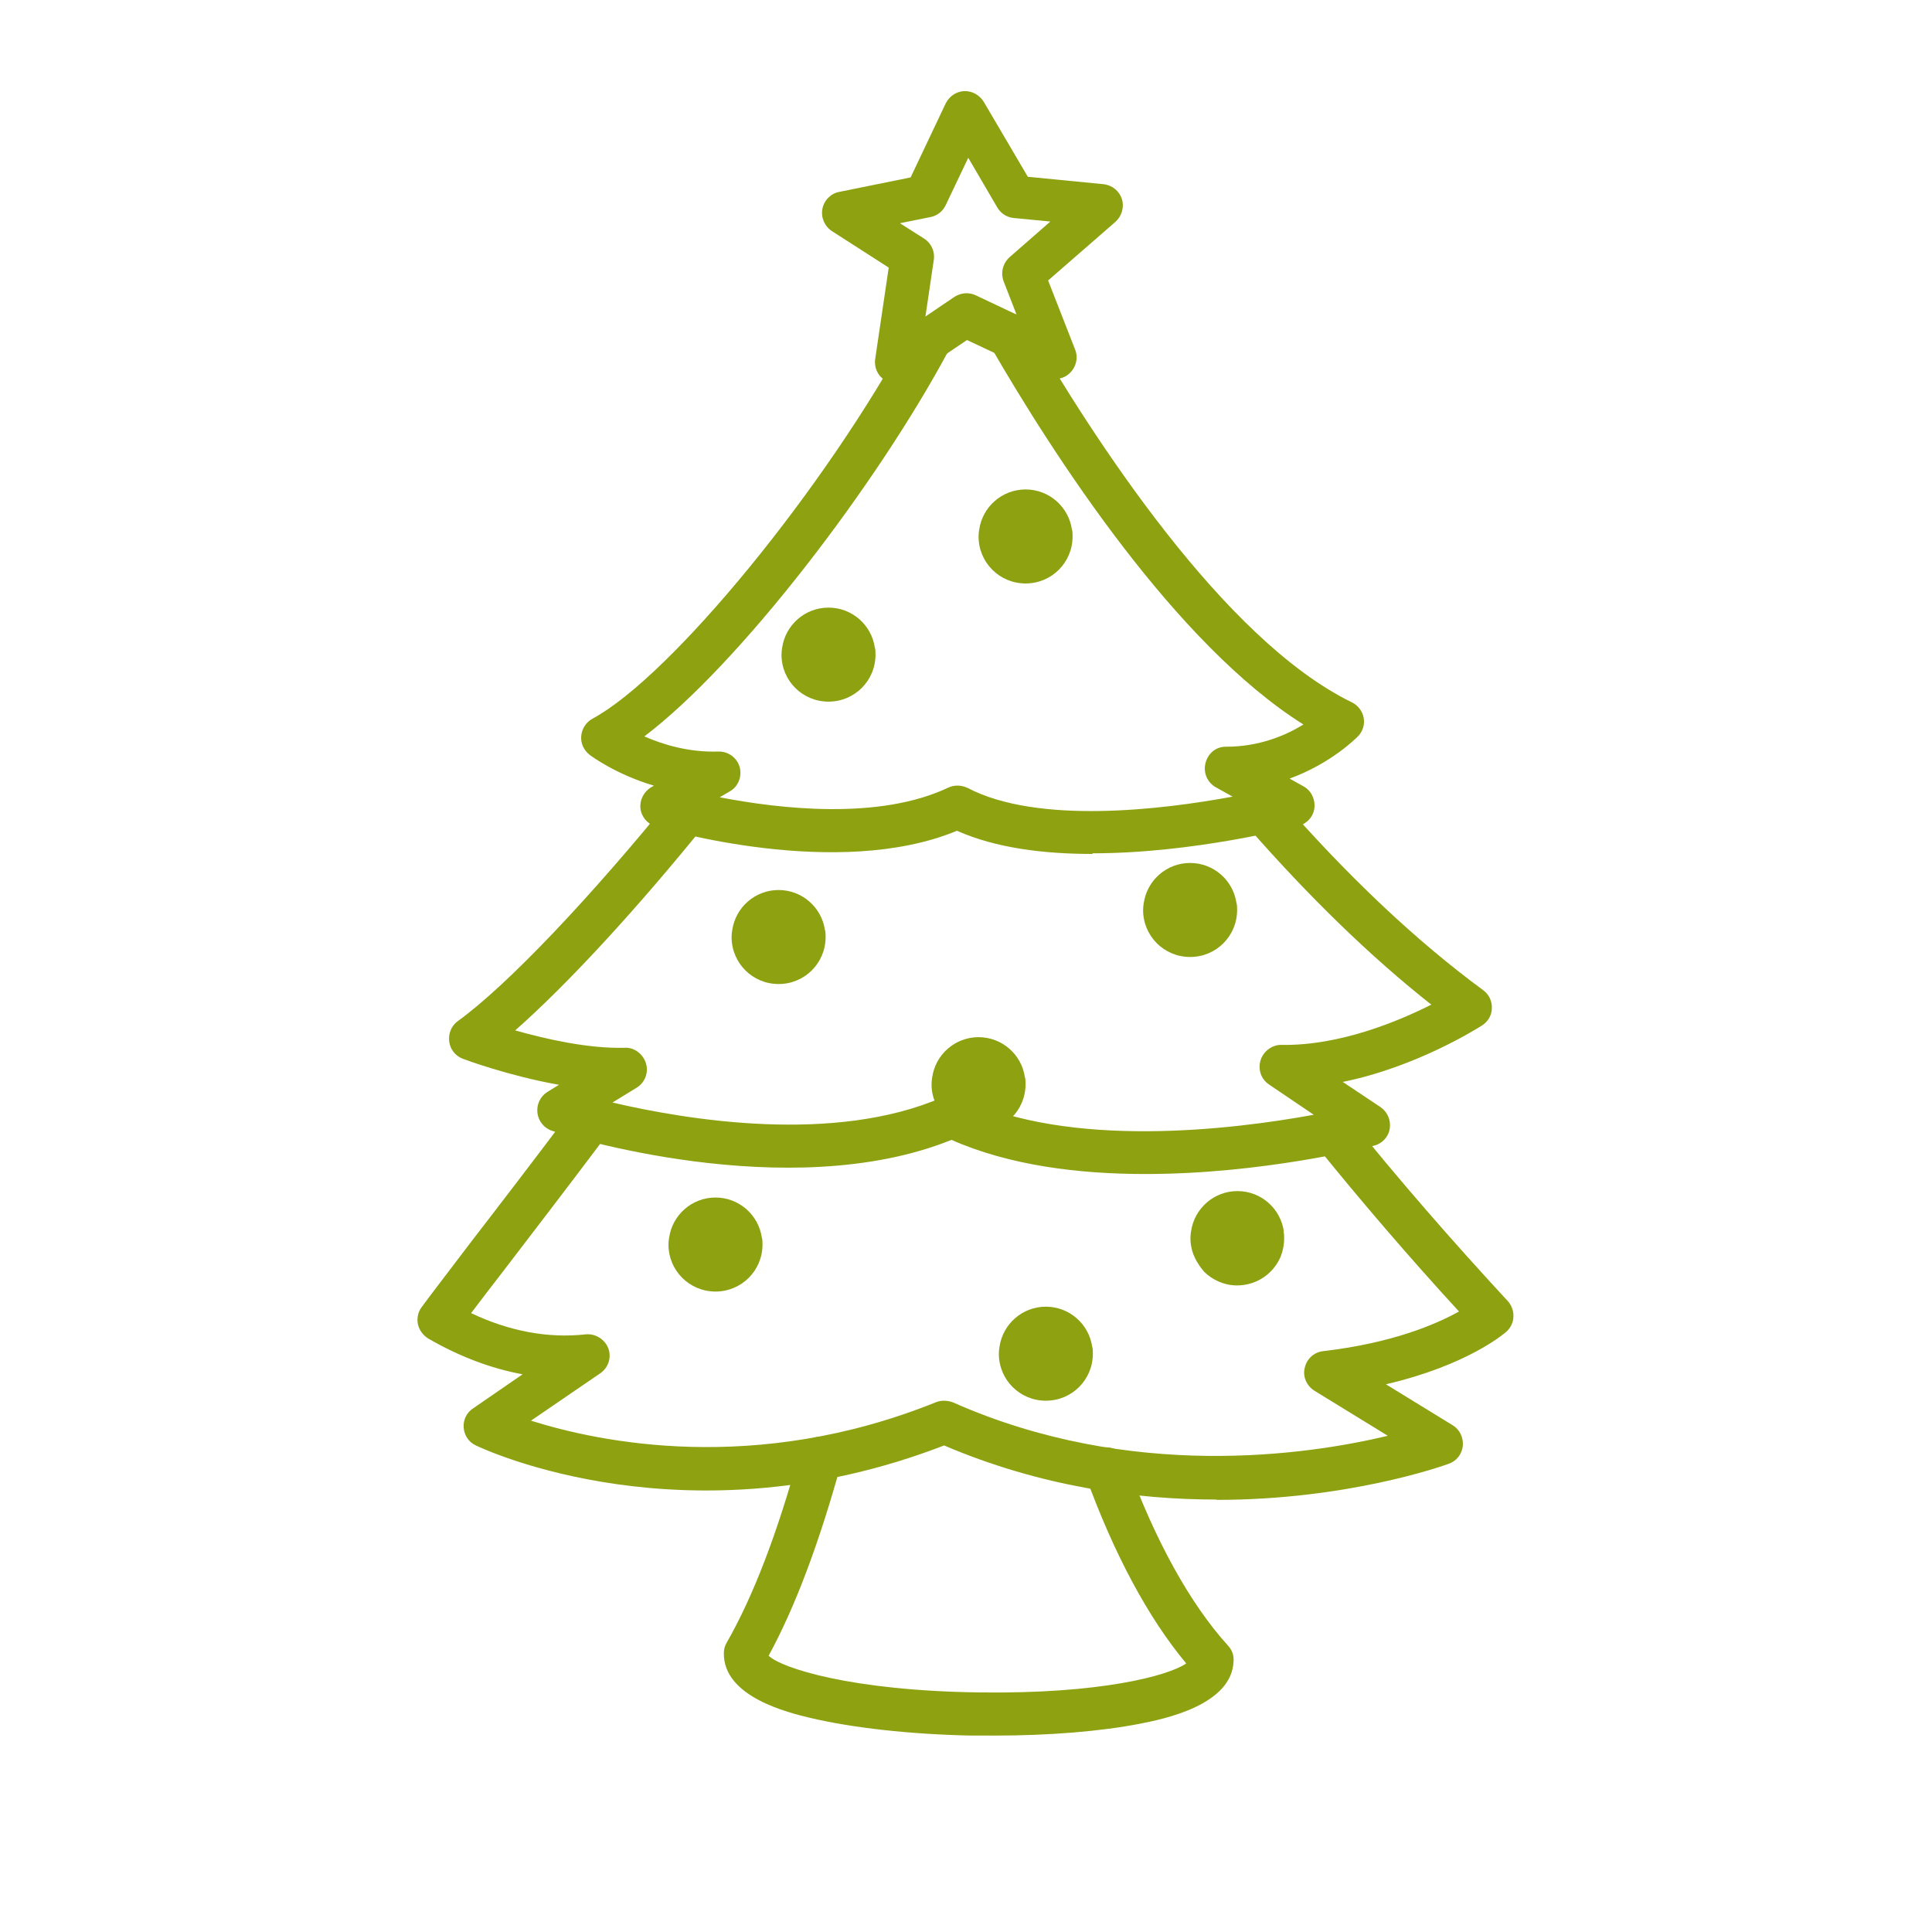
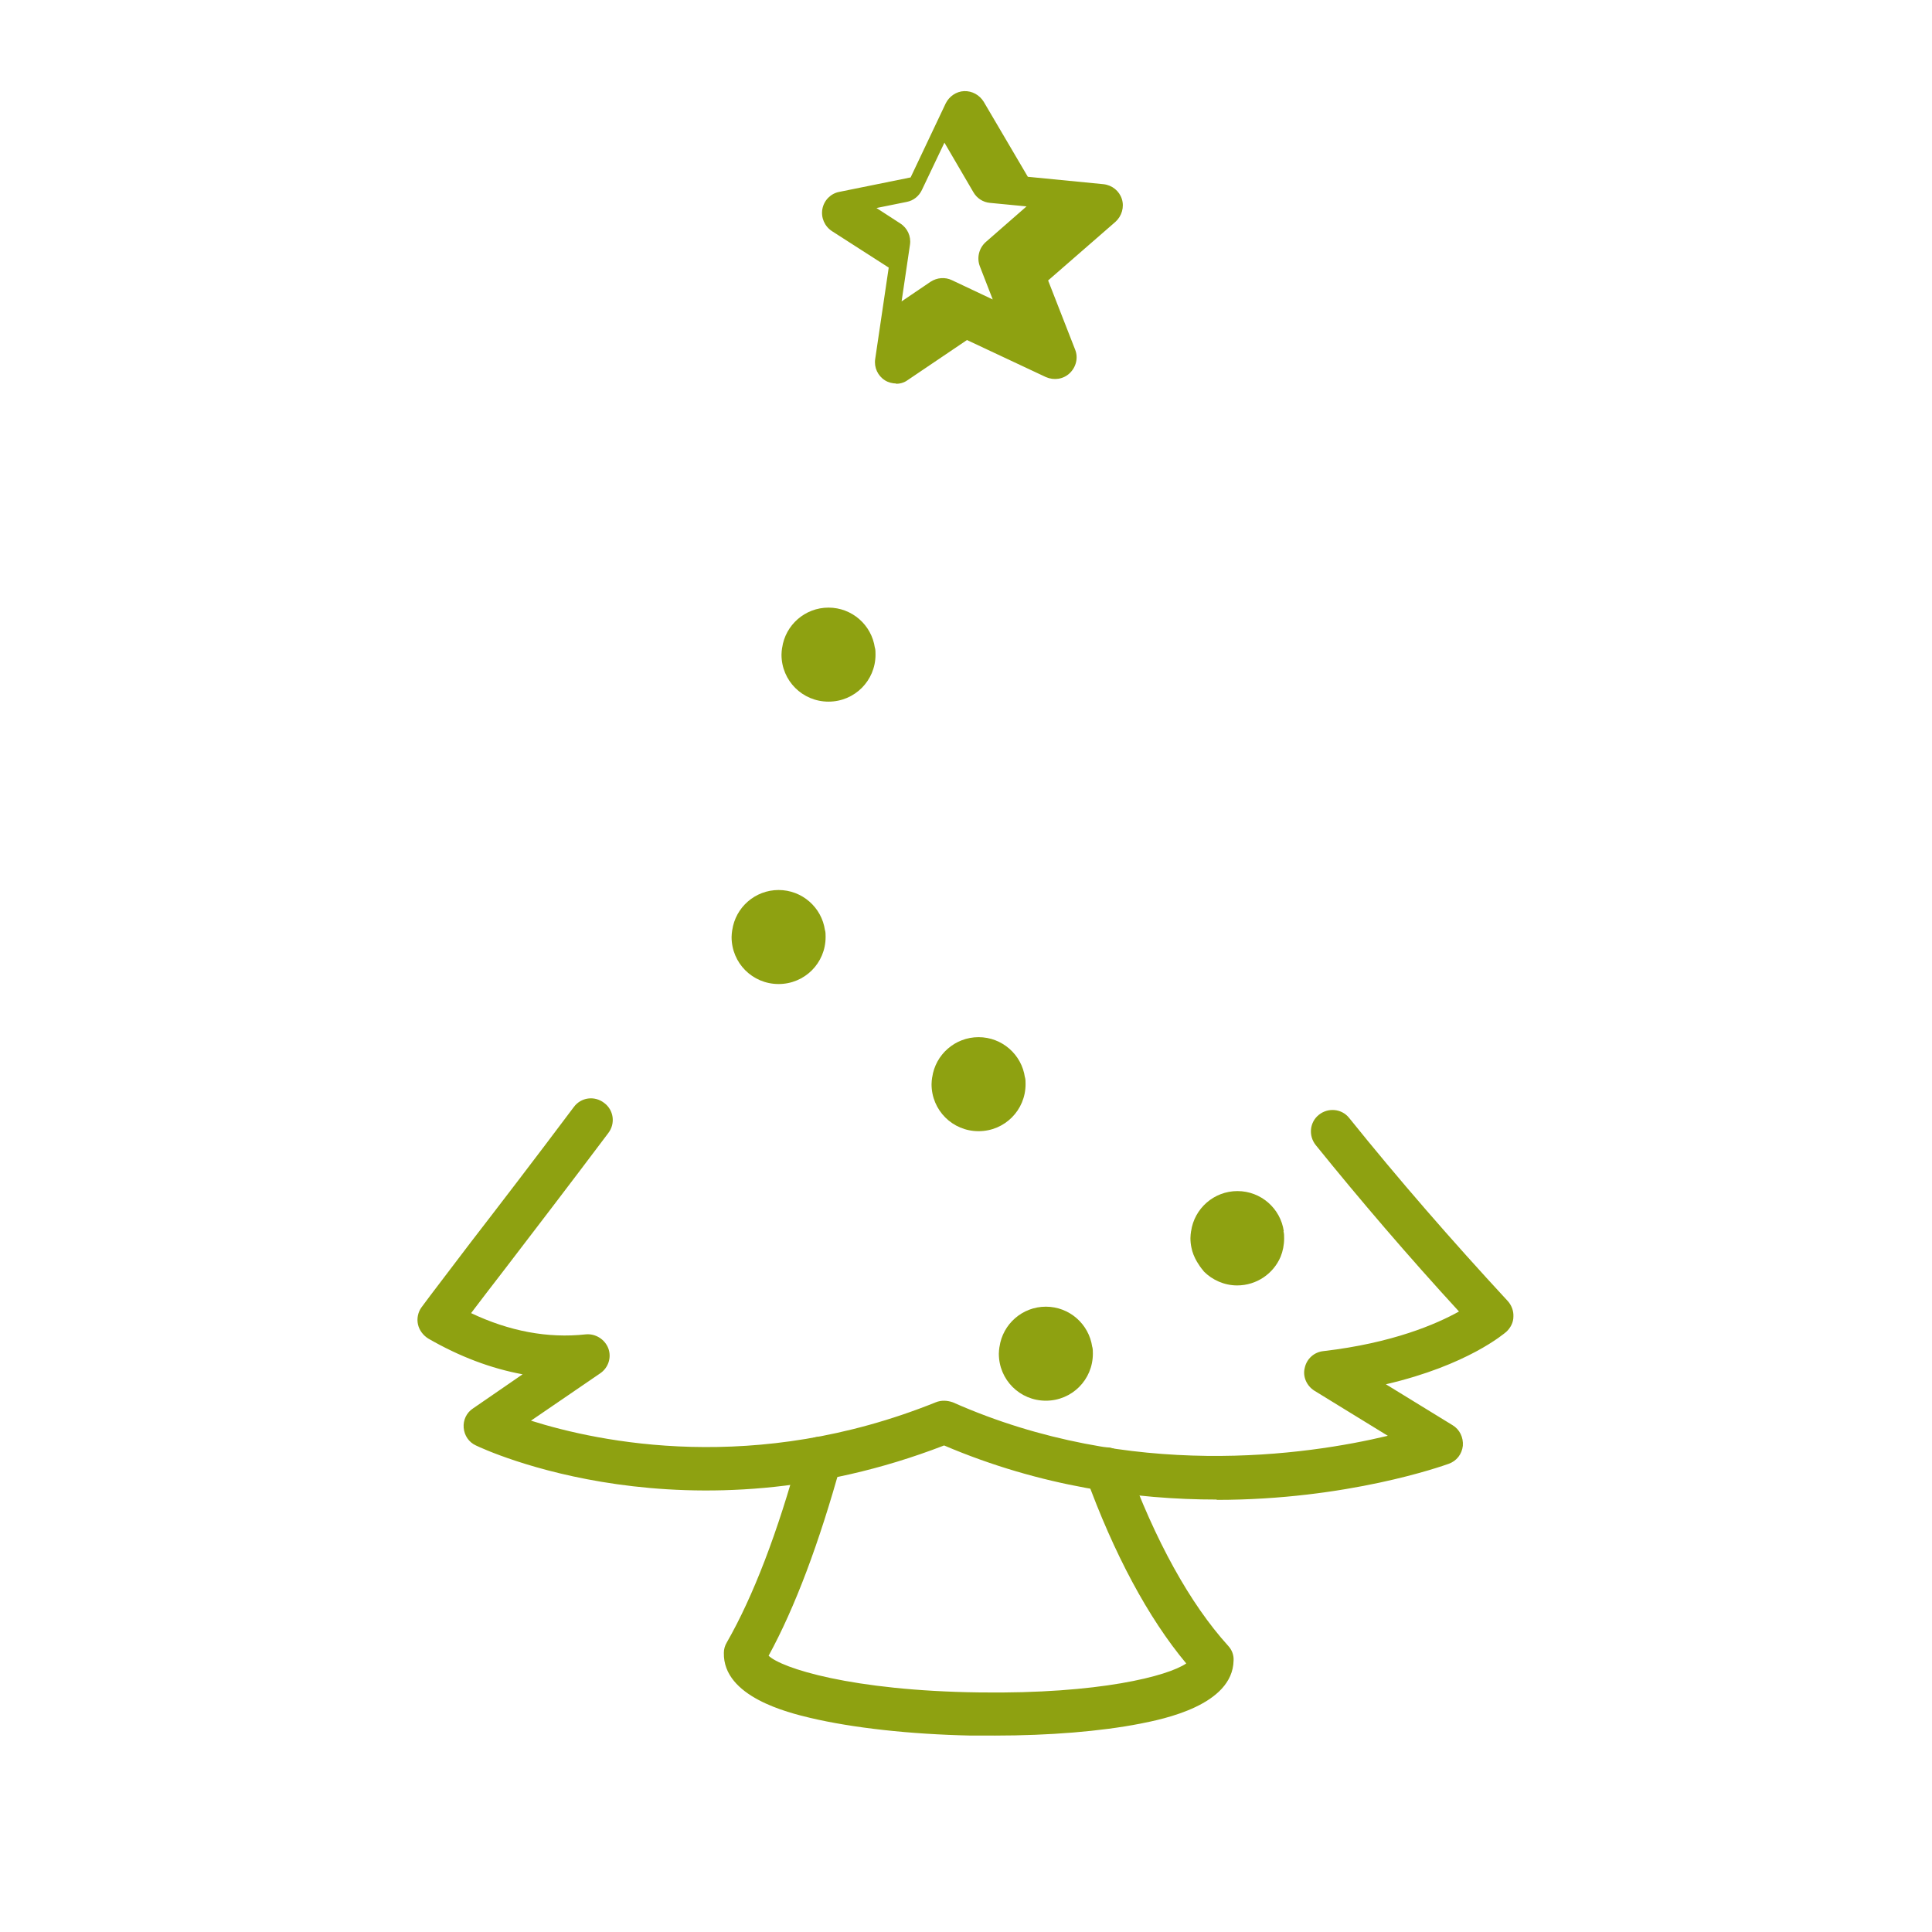
<svg xmlns="http://www.w3.org/2000/svg" id="Calque_1" viewBox="0 0 60 60">
  <path d="M30.88,53.9c-.24,0-.48,0-.72,0-1.91-.04-3.69-.24-5-.55-.67-.16-2.71-.65-2.68-2.02,0-.11.03-.22.09-.32.82-1.43,1.58-3.41,2.26-5.9.1-.36.47-.56.82-.47.36.1.57.47.47.82-.68,2.46-1.43,4.46-2.25,5.96.39.38,2.56,1.09,6.56,1.14,3.72.05,5.84-.51,6.41-.9-1.18-1.41-2.25-3.41-3.12-5.81-.13-.35.05-.73.4-.86.35-.13.73.05.86.4.89,2.45,1.98,4.42,3.16,5.72.12.13.18.29.17.46-.03,1.39-2.19,1.82-2.9,1.96-1.23.24-2.82.37-4.52.37Z" fill="#8ea111" />
  <path d="M37.79,46.57c-2.52,0-5.47-.4-8.47-1.68-7.97,3.08-14.27.13-14.54,0-.22-.1-.36-.31-.38-.55-.02-.24.09-.47.29-.6l1.54-1.06c-.98-.18-1.96-.55-2.93-1.11-.16-.1-.28-.26-.32-.44-.04-.18,0-.38.11-.53.3-.41.82-1.08,1.53-2.02.88-1.14,1.97-2.56,3.2-4.2.22-.3.64-.36.94-.13.3.22.36.64.13.94-1.24,1.65-2.33,3.07-3.21,4.22-.41.53-.77,1-1.05,1.37,1.18.56,2.38.79,3.56.66.3-.03.59.15.7.43.11.29,0,.61-.25.78l-2.15,1.47c2.12.67,6.96,1.69,12.57-.57.17-.07.36-.06.53,0,5.52,2.45,11,1.64,13.51,1.04l-2.28-1.4c-.24-.15-.37-.44-.3-.71.06-.28.29-.49.58-.52,2.15-.25,3.51-.84,4.21-1.23-1.57-1.71-3.06-3.45-4.45-5.17-.23-.29-.19-.71.1-.94.29-.23.71-.19.94.1,1.52,1.89,3.18,3.8,4.92,5.68.12.13.19.31.18.49,0,.18-.09.35-.22.47-.06.05-1.2,1.04-3.74,1.63l2.07,1.27c.22.13.34.38.32.64-.03.26-.19.47-.44.56-.2.07-3.14,1.12-7.21,1.12Z" fill="#8ea111" />
-   <path d="M35.56,36.46c-2.04,0-4.2-.26-6.01-1.06-5.09,2.05-12.1-.18-12.4-.28-.25-.08-.43-.3-.46-.56-.03-.26.09-.51.31-.65l.36-.22c-1.57-.28-2.91-.78-2.99-.81-.23-.09-.39-.29-.42-.54-.03-.24.07-.49.27-.63,1.52-1.1,4.1-3.81,6.74-7.07.23-.29.65-.33.94-.1.29.23.33.65.1.94-2.24,2.78-4.4,5.11-6,6.52.92.26,2.25.57,3.4.54.29-.02.57.19.66.48.09.29-.03.6-.29.76l-.75.46c2.31.54,6.89,1.3,10.24-.16.08-.03.16-.05.25-.06,0,0,.05,0,.06,0,.1,0,.22.02.31.07,3.35,1.61,8.41.99,10.92.53l-1.39-.94c-.25-.17-.35-.47-.26-.76.09-.28.37-.48.65-.47,1.8.03,3.62-.73,4.65-1.25-1.89-1.49-3.8-3.35-5.7-5.52-.24-.28-.21-.7.06-.94.28-.24.7-.22.94.06,2.11,2.42,4.23,4.42,6.31,5.95.18.13.28.34.27.56,0,.22-.12.42-.31.54-.1.06-2,1.28-4.32,1.75l1.17.78c.22.15.33.41.29.67-.04.26-.24.47-.49.53-.21.06-3.47.88-7.1.88Z" fill="#8ea111" />
-   <path d="M33.93,26.52c-1.5,0-3-.18-4.21-.72-3.71,1.54-9.12-.06-9.36-.13-.25-.08-.44-.3-.47-.56-.03-.26.1-.52.33-.66l.09-.05c-1.18-.35-1.95-.92-2-.96-.18-.14-.28-.36-.26-.58.02-.23.15-.43.35-.54,2.46-1.33,7.26-7.2,9.89-12.09.17-.33.58-.45.91-.27.33.17.45.58.27.91-2.24,4.18-6.49,9.75-9.46,12,.57.25,1.38.5,2.3.47.3-.01.58.19.66.48.08.29-.04.61-.31.76l-.31.18c1.86.36,4.95.72,7.1-.3.19-.09.41-.08.6.01,2.18,1.14,6.02.68,8.23.27l-.52-.29c-.27-.15-.4-.46-.32-.76.08-.3.33-.51.65-.5,1.01,0,1.84-.35,2.39-.69-3.97-2.49-7.76-8.35-9.74-11.78-.19-.32-.08-.73.24-.91.32-.19.73-.08.91.24,2.06,3.56,6.11,9.82,10.09,11.76.19.09.33.27.37.48.04.21-.03.43-.18.58-.05.05-.83.84-2.12,1.31l.43.24c.24.13.37.4.34.67-.03.27-.23.49-.49.56-.19.05-3.27.85-6.4.85Z" fill="#8ea111" />
-   <path d="M27.84,11.91c-.12,0-.25-.03-.36-.1-.22-.14-.34-.4-.3-.66l.42-2.84-1.76-1.13c-.23-.15-.35-.42-.3-.69.05-.27.26-.48.52-.53l2.22-.45,1.09-2.3c.11-.22.33-.37.57-.38.25-.01.48.12.61.33l1.37,2.33,2.35.23c.27.03.49.21.57.46.08.25,0,.53-.2.71l-2.09,1.82.84,2.15c.1.25.03.54-.17.73-.2.19-.49.23-.74.12l-2.45-1.15-1.85,1.25c-.11.08-.24.11-.37.11ZM27.96,6.94l.74.47c.22.14.34.4.3.66l-.26,1.76.9-.61c.2-.13.45-.15.66-.05l1.27.6-.4-1.03c-.1-.26-.03-.56.18-.75l1.27-1.11-1.14-.11c-.21-.02-.4-.14-.51-.33l-.9-1.54-.7,1.47c-.09.19-.26.33-.47.37l-.94.19Z" fill="#8ea111" />
+   <path d="M27.84,11.91c-.12,0-.25-.03-.36-.1-.22-.14-.34-.4-.3-.66l.42-2.84-1.76-1.13c-.23-.15-.35-.42-.3-.69.05-.27.26-.48.52-.53l2.22-.45,1.09-2.3c.11-.22.33-.37.57-.38.25-.01.48.12.61.33l1.37,2.33,2.35.23c.27.03.49.21.57.46.08.25,0,.53-.2.71l-2.09,1.82.84,2.15c.1.25.03.54-.17.73-.2.19-.49.23-.74.12l-2.45-1.15-1.85,1.25c-.11.08-.24.11-.37.11ZM27.96,6.94c.22.14.34.4.3.66l-.26,1.76.9-.61c.2-.13.45-.15.66-.05l1.27.6-.4-1.03c-.1-.26-.03-.56.18-.75l1.27-1.11-1.14-.11c-.21-.02-.4-.14-.51-.33l-.9-1.54-.7,1.47c-.09.19-.26.33-.47.37l-.94.19Z" fill="#8ea111" />
  <g>
    <path d="M27.17,20.12c-.1-.71-.71-1.25-1.44-1.25s-1.34.54-1.44,1.25c0,0,0,0,0-.01-.01.07-.02.15-.02.22,0,.81.65,1.46,1.46,1.46s1.46-.65,1.46-1.46c0-.08,0-.15-.02-.22,0,0,0,0,0,.01Z" fill="#8ea111" />
-     <path d="M33.29,16.45c-.1-.71-.71-1.25-1.44-1.25s-1.34.54-1.44,1.25c0,0,0,0,0-.01-.01.07-.02.15-.02.22,0,.81.65,1.46,1.46,1.46s1.46-.65,1.46-1.46c0-.08,0-.15-.02-.22,0,0,0,0,0,.01Z" fill="#8ea111" />
-     <path d="M38.42,28.26c0-.08,0-.15-.02-.22,0,0,0,0,0,.01-.1-.71-.71-1.25-1.44-1.25s-1.34.54-1.44,1.25c0,0,0,0,0-.01-.01.07-.02.15-.02.22,0,.81.65,1.46,1.46,1.46s1.46-.65,1.46-1.46Z" fill="#8ea111" />
    <path d="M25.62,28.89c-.1-.71-.71-1.25-1.44-1.25s-1.34.54-1.44,1.25c0,0,0,0,0-.01-.01.07-.02.15-.02.22,0,.81.65,1.46,1.46,1.46s1.46-.65,1.46-1.46c0-.08,0-.15-.02-.22,0,0,0,0,0,.01Z" fill="#8ea111" />
    <path d="M31.85,33.67c0-.08,0-.15-.02-.22,0,0,0,0,0,.01-.1-.71-.71-1.25-1.44-1.25s-1.34.54-1.44,1.25c0,0,0,0,0-.01-.01.07-.02.15-.02.22,0,.81.65,1.46,1.46,1.46s1.46-.65,1.46-1.46Z" fill="#8ea111" />
    <path d="M39.87,38.23s0,0,0,.01c-.1-.71-.71-1.25-1.44-1.25s-1.34.54-1.44,1.25c0,0,0,0,0-.01-.01.07-.02.15-.02.22,0,.1.01.2.03.29.03.16.09.3.17.44.06.1.12.19.19.27.01.01.02.03.03.04.26.26.63.43,1.03.43.61,0,1.13-.37,1.35-.89.07-.17.11-.37.11-.57,0-.08,0-.15-.02-.22Z" fill="#8ea111" />
-     <path d="M23.66,38.44c-.1-.71-.71-1.25-1.44-1.25s-1.34.54-1.44,1.25c0,0,0,0,0-.01-.01.07-.02.15-.02.22,0,.81.65,1.46,1.46,1.46s1.46-.65,1.46-1.46c0-.08,0-.15-.02-.22,0,0,0,0,0,.01Z" fill="#8ea111" />
    <path d="M33.92,41.83c-.1-.71-.71-1.25-1.44-1.25s-1.34.54-1.44,1.25c0,0,0,0,0-.01-.01.07-.02.15-.02.22,0,.81.65,1.46,1.46,1.46s1.46-.65,1.46-1.46c0-.08,0-.15-.02-.22,0,0,0,0,0,.01Z" fill="#8ea111" />
  </g>
</svg>